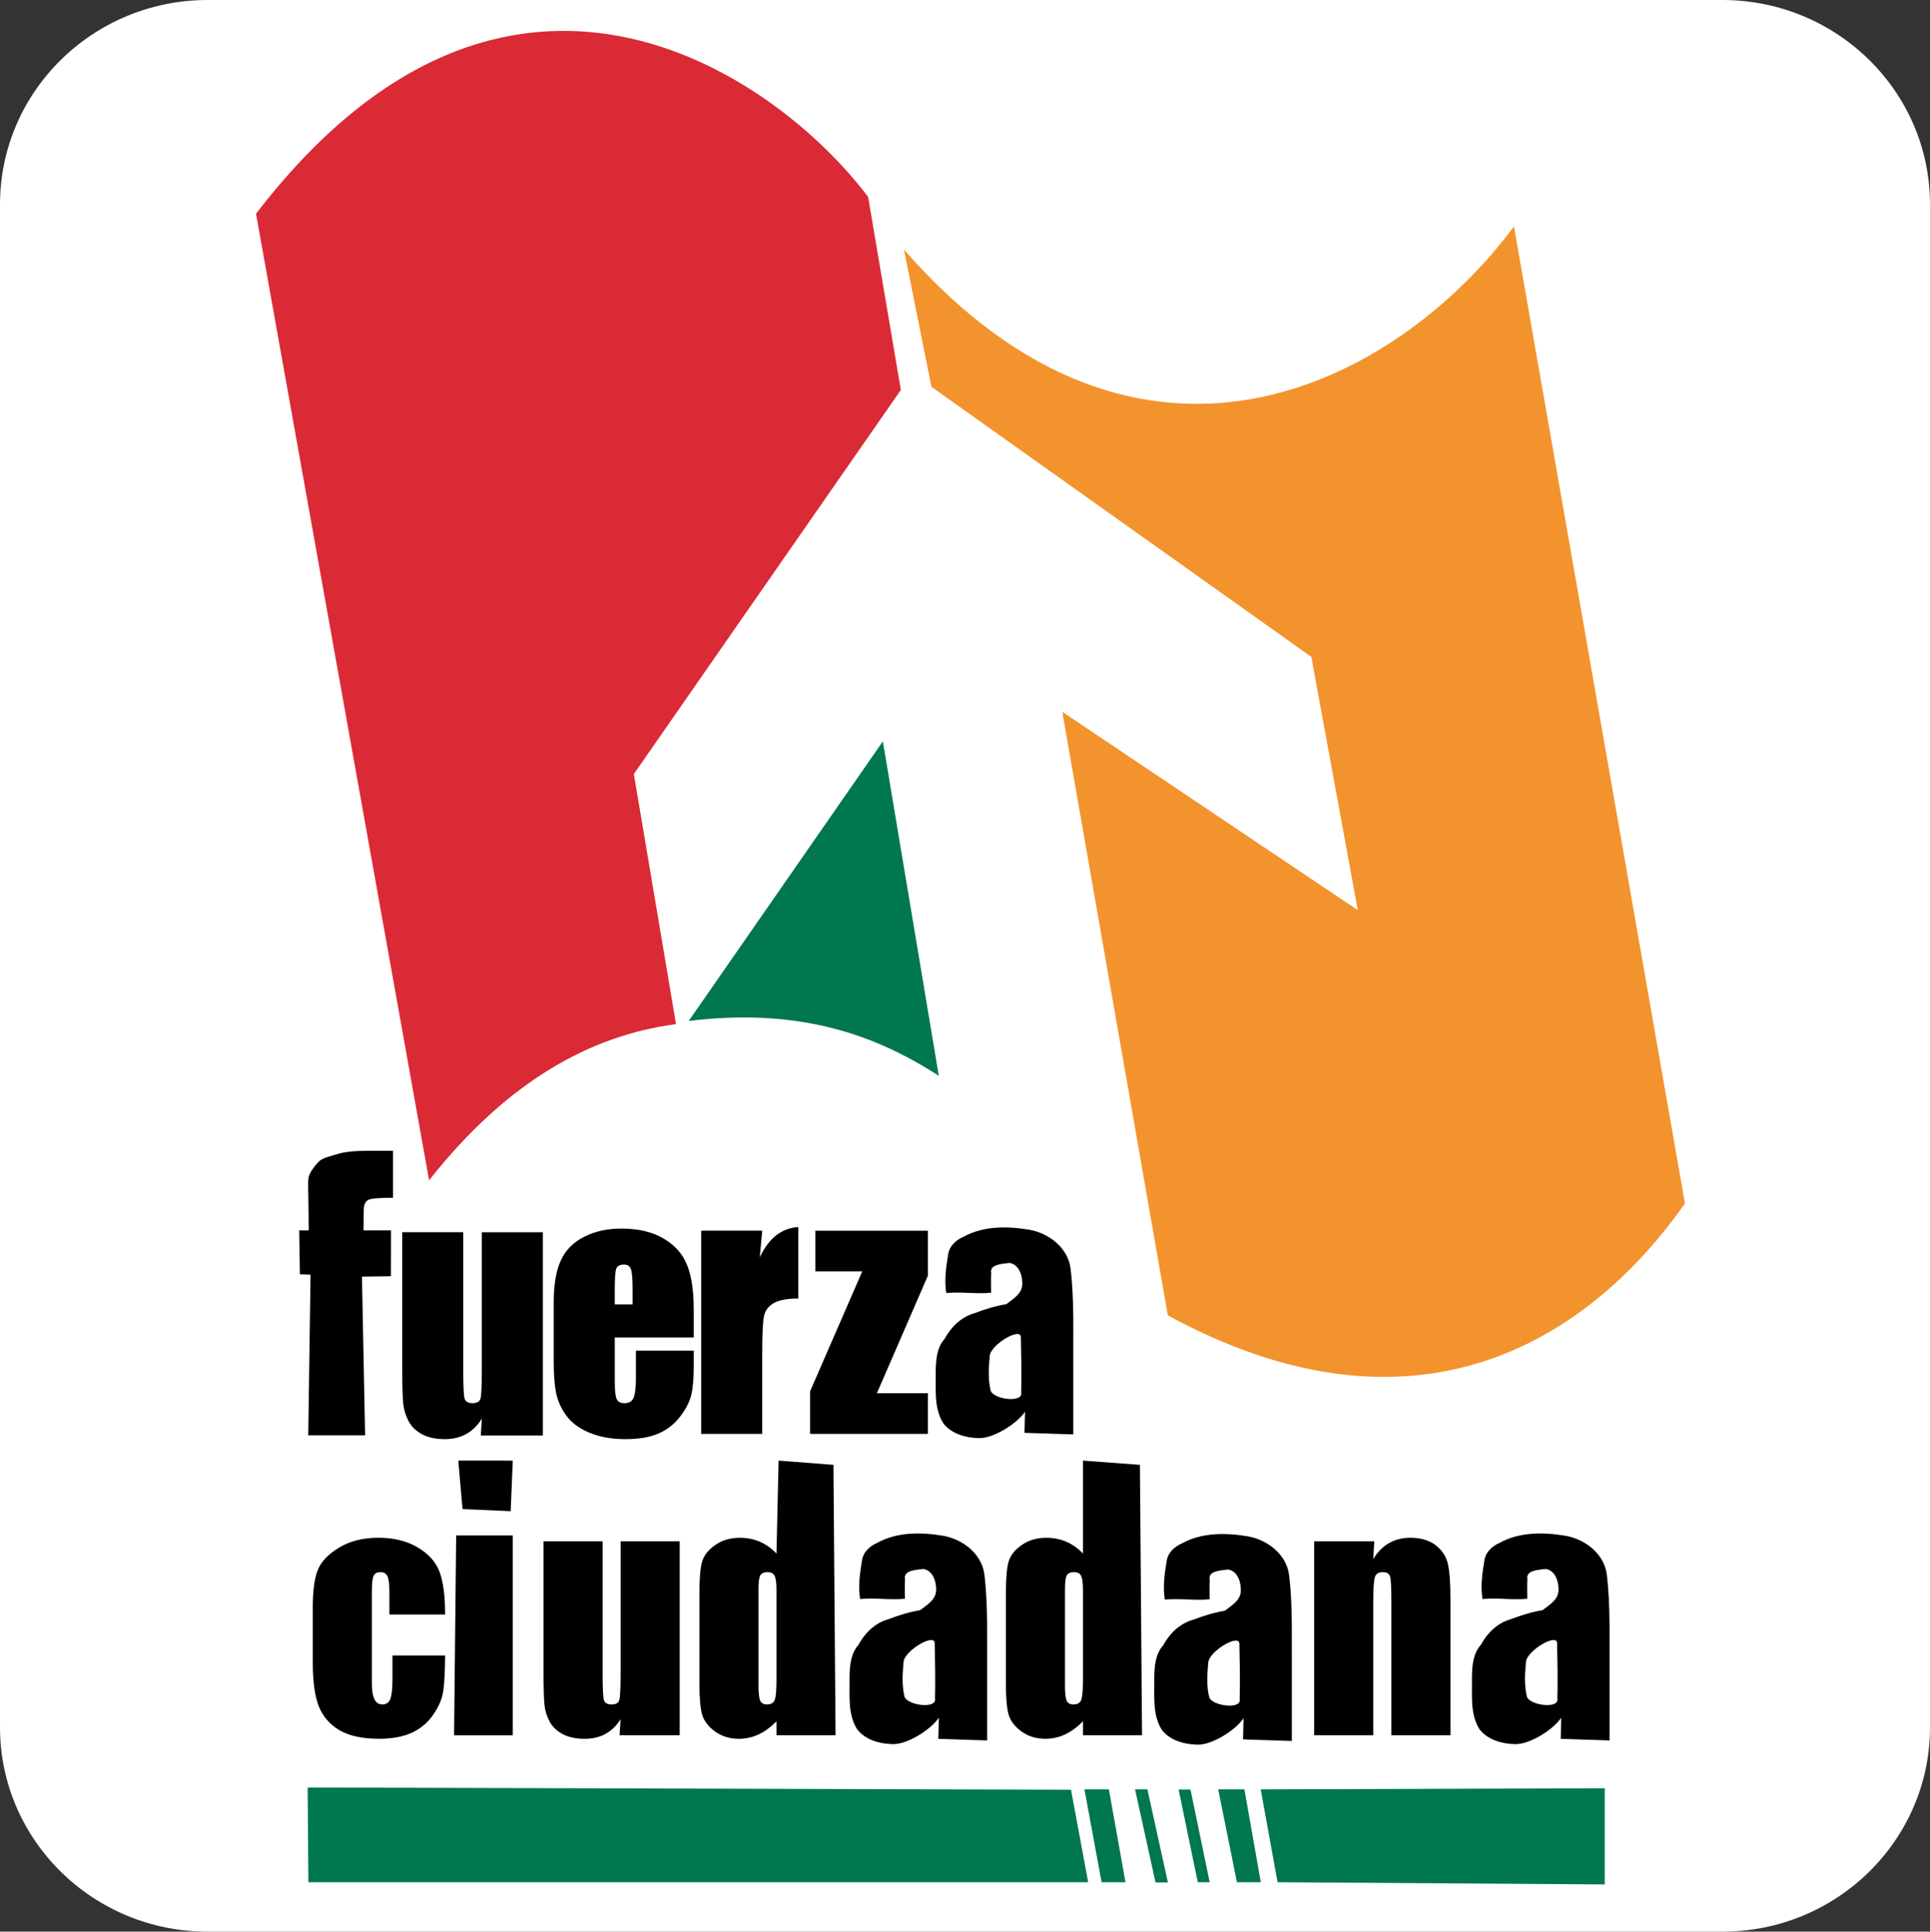
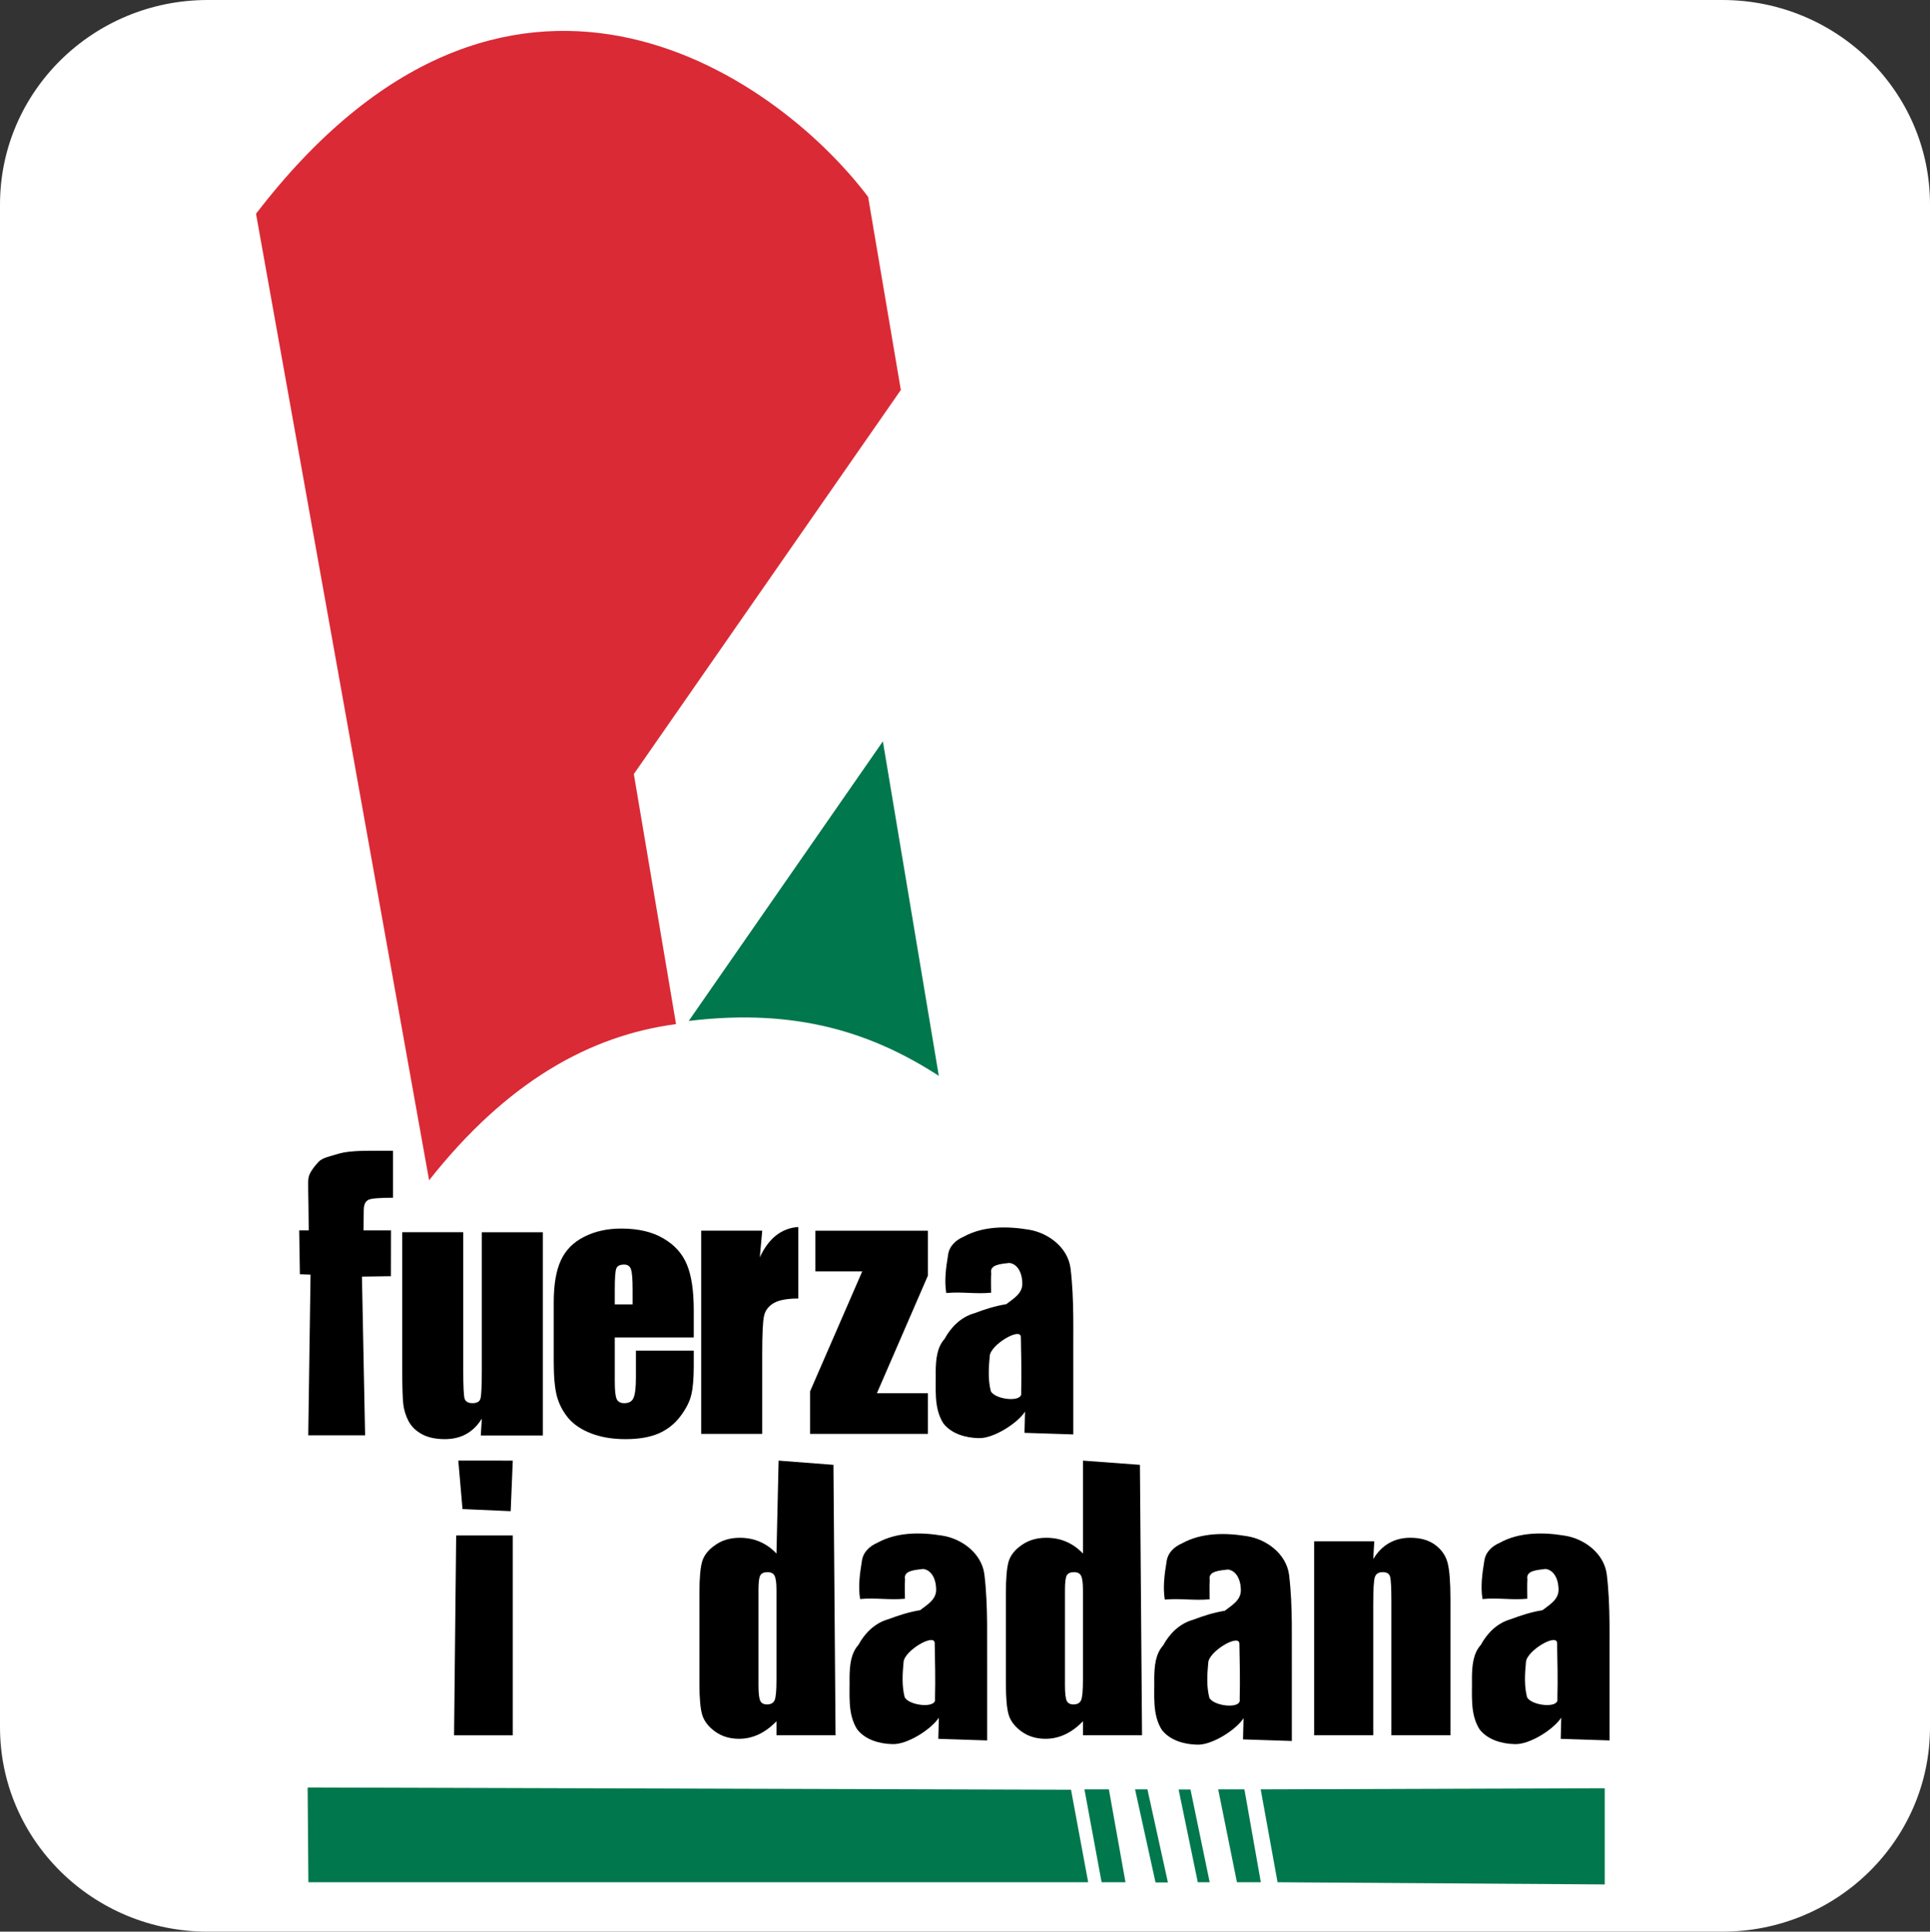
<svg xmlns="http://www.w3.org/2000/svg" enable-background="new -17.196 0.417 151 151.153" height="151.153" viewBox="-17.196 .417 151 151.153" width="151">
  <rect x="-17.196" y=".417" width="151" height="151.153" fill="#333333" stroke="none" />
  <path d="m133.804 135.571c0 8.836-7.276 16-16.251 16h-118.498c-8.975 0-16.251-7.164-16.251-16v-119.154c0-8.836 7.276-16 16.251-16h118.498c8.975 0 16.251 7.164 16.251 16z" fill="#fff" />
  <g transform="translate(-25.944 -1.953)">
    <path d="m42.32 94.729c6.088-7.713 12.572-11.327 19.32-12.221l-3.302-19.568 20.89-30.054-2.56-15.11c-7.391-9.79-28.34-24.161-47.889 1.321z" fill="#da2a35" />
-     <path d="m100.116 105.297c18.959 10.326 32.552 2.482 40.458-8.752l-13.376-76.457c-9.14 12.321-29.202 22.991-47.724 1.816l2.147 10.733 29.724 21.137 3.633 19.816-23.118-15.521z" fill="#f3932d" />
    <path d="m62.632 82.261c8.453-1.032 14.396.952 19.567 4.294l-4.376-26.174z" fill="#00774d" />
    <path d="m93.886 149.658l-1.343-7.239-59.726-.176.059 7.415z" fill="#00774d" />
    <path d="m94.936 149.658h.234 1.634l-1.299-7.269h-1.912z" fill="#00774d" />
    <path d="m105.525 149.658h.233 1.635l-1.284-7.269h-2.051z" fill="#00774d" />
    <polygon fill="#00774d" points="97.553 142.389 98.52 142.389 100.124 149.674 99.155 149.674" />
    <polygon fill="#00774d" points="100.96 142.401 101.89 142.401 103.392 149.658 102.462 149.658" />
    <path d="m107.383 142.39l26.916-.087v7.527l-25.596-.173z" fill="#00774d" />
    <g transform="matrix(.993 0 0 1.007 -0 0)">
      <path d="m51.583 98.109v15.791h-4.892l.084-1.31c-.333.532-.746.932-1.238 1.202-.484.262-1.043.393-1.678.393-.722 0-1.32-.127-1.797-.38-.476-.254-.829-.592-1.059-1.013-.222-.419-.361-.856-.417-1.308-.055-.461-.083-1.369-.083-2.726v-10.65h4.807v10.745c0 1.23.035 1.96.107 2.191.08.229.286.345.619.345.357 0 .567-.12.63-.357.072-.239.107-1.004.107-2.297v-10.626z" />
      <path d="m63.472 106.284h-6.224v3.416c0 .714.052 1.174.155 1.38.103.207.301.31.595.31.365 0 .607-.136.725-.406.127-.277.191-.809.191-1.595v-2.082h4.557v1.166c0 .976-.063 1.725-.19 2.249-.12.524-.405 1.083-.857 1.678s-1.027 1.044-1.725 1.345c-.69.293-1.559.44-2.606.44-1.015 0-1.912-.147-2.69-.44s-1.384-.695-1.821-1.202c-.429-.515-.726-1.079-.893-1.689-.166-.619-.25-1.515-.25-2.69v-4.605c0-1.38.186-2.468.559-3.261.373-.801.983-1.412 1.832-1.833.848-.429 1.825-.642 2.928-.642 1.349 0 2.459.258 3.332.773.881.507 1.495 1.186 1.844 2.034.358.842.536 2.028.536 3.558v2.096zm-4.819-2.57v-1.154c0-.817-.044-1.345-.132-1.583-.087-.238-.265-.357-.535-.357-.333 0-.54.103-.619.309-.079.199-.119.742-.119 1.631v1.154z" />
      <path d="m68.865 97.987l-.191 2.071c.699-1.484 1.71-2.27 3.035-2.356v5.557c-.881 0-1.527.119-1.94.357-.413.238-.667.571-.762 1-.095.42-.143 1.396-.143 2.927v6.235h-4.807v-15.791z" />
      <path d="m81.916 97.987v3.499l-4.014 9.127h4.014v3.165h-9.28v-3.308l4.108-9.317h-3.69v-3.165h8.862z" />
      <path d="m86.898 102.808c-1.226.114-2.305-.091-3.532.023-.159-.969-.025-1.958.136-2.917.08-.713.601-1.192 1.232-1.458 1.557-.845 3.429-.825 5.132-.549 1.535.248 3.067 1.37 3.29 2.988.309 2.505.197 5.037.219 7.555v5.368l-3.845-.123.041-1.65c-.576.897-2.5 2.116-3.67 2.06-1.008-.023-2.14-.332-2.778-1.164-.76-1.209-.558-2.689-.589-4.051.017-.866.085-1.823.7-2.495.504-.924 1.308-1.705 2.344-1.992.875-.323 1.607-.556 2.516-.705.539-.419 1.31-.823 1.263-1.661-.028-.902-.45-1.48-1.026-1.544-.67.086-1.562.12-1.425.803-.032.386-.007 1.124-.008 1.512zm2.346 3.443c-.015-.796-2.404.602-2.452 1.479-.087.902-.147 1.843.085 2.726.325.664 2.546.91 2.391.123.039-1.547.003-2.924-.024-4.328z" />
      <path d="m80.109 126.587c-1.227.114-2.306-.091-3.532.023-.159-.968-.025-1.956.136-2.916.08-.714.601-1.193 1.232-1.459 1.556-.844 3.429-.825 5.132-.548 1.534.247 3.066 1.37 3.29 2.987.308 2.506.197 5.037.219 7.556v5.368l-3.846-.124.042-1.649c-.577.896-2.501 2.117-3.67 2.059-1.008-.022-2.14-.332-2.778-1.164-.76-1.209-.558-2.689-.589-4.051.017-.865.085-1.822.699-2.494.505-.925 1.309-1.706 2.345-1.992.875-.323 1.607-.556 2.516-.706.539-.419 1.31-.822 1.263-1.66-.028-.902-.451-1.481-1.026-1.545-.67.087-1.563.12-1.425.803-.032.387-.007 1.124-.008 1.512zm2.346 3.444c-.016-.796-2.405.602-2.453 1.479-.086.901-.146 1.842.086 2.726.325.663 2.546.909 2.391.123.039-1.546.003-2.925-.024-4.328z" />
      <path d="m104.116 126.63c-1.227.114-2.306-.091-3.532.023-.159-.968-.026-1.956.136-2.916.08-.714.601-1.193 1.232-1.459 1.556-.844 3.429-.825 5.132-.548 1.535.247 3.067 1.37 3.291 2.987.308 2.506.197 5.037.219 7.556v5.368l-3.846-.124.041-1.649c-.576.896-2.5 2.117-3.669 2.059-1.008-.022-2.141-.332-2.779-1.164-.759-1.209-.557-2.689-.588-4.051.017-.865.085-1.822.699-2.494.505-.925 1.309-1.706 2.345-1.992.874-.324 1.607-.556 2.516-.706.539-.419 1.309-.822 1.263-1.66-.028-.902-.451-1.481-1.026-1.545-.67.087-1.563.12-1.425.803-.033.387-.009 1.124-.009 1.512zm2.346 3.444c-.016-.796-2.405.601-2.453 1.479-.086.901-.147 1.842.086 2.726.325.663 2.546.909 2.39.123.04-1.547.004-2.925-.023-4.328z" />
      <path d="m129.147 126.587c-1.226.114-2.305-.091-3.532.023-.159-.968-.025-1.956.136-2.916.081-.714.601-1.193 1.232-1.459 1.557-.844 3.429-.825 5.132-.548 1.535.247 3.067 1.37 3.29 2.987.309 2.506.197 5.037.219 7.556v5.368l-3.845-.124.041-1.649c-.576.896-2.5 2.117-3.67 2.059-1.008-.022-2.14-.332-2.778-1.164-.76-1.209-.557-2.689-.589-4.051.017-.865.085-1.822.7-2.494.504-.925 1.308-1.706 2.344-1.992.875-.323 1.607-.556 2.516-.706.539-.419 1.31-.822 1.263-1.66-.028-.902-.45-1.481-1.026-1.545-.67.087-1.562.12-1.425.803-.033.387-.007 1.124-.008 1.512zm2.345 3.444c-.015-.796-2.404.602-2.452 1.479-.087.901-.147 1.842.085 2.726.325.663 2.546.909 2.391.123.04-1.546.005-2.925-.024-4.328z" />
    </g>
    <g transform="scale(1 1)">
-       <path d="m43.574 128.708h-4.359v-1.75c0-.61-.049-1.022-.149-1.235-.099-.222-.282-.332-.549-.332-.267 0-.446.095-.537.285-.092.191-.138.619-.138 1.282v7.162c0 .542.068.95.206 1.224.137.267.339.4.607.4.313 0 .522-.141.629-.423.114-.282.171-.817.171-1.602v-1.808h4.119c-.008 1.212-.054 2.124-.138 2.735-.076.601-.331 1.224-.766 1.864-.427.633-.988 1.113-1.682 1.441-.694.32-1.551.48-2.573.48-1.304 0-2.338-.221-3.101-.663-.762-.45-1.304-1.075-1.625-1.876-.313-.809-.469-1.953-.469-3.433v-4.313c0-1.288.13-2.261.389-2.917.26-.656.813-1.24 1.659-1.751.847-.518 1.877-.778 3.089-.778 1.206 0 2.234.256 3.089.766.854.511 1.423 1.156 1.705 1.934.281.78.423 1.883.423 3.308z" />
      <path d="m48.868 116.665l-.165 3.957-3.768-.166-.33-3.791zm0 5.858v15.637h-4.594l.165-15.637z" />
-       <path d="m61.925 122.976v15.183h-4.702l.08-1.259c-.32.511-.717.896-1.19 1.156-.465.252-1.003.377-1.613.377-.695 0-1.27-.121-1.727-.365-.458-.244-.797-.568-1.019-.972-.213-.404-.347-.824-.4-1.259-.054-.442-.08-1.316-.08-2.62v-10.24h4.621v10.331c0 1.182.035 1.884.104 2.105.076.222.275.332.595.332.343 0 .545-.113.606-.343.069-.229.104-.965.104-2.208v-10.217h4.621z" />
      <path d="m73.955 116.995l.165 21.164h-4.622v-1.099c-.442.458-.907.8-1.395 1.03-.489.229-.999.343-1.533.343-.717 0-1.338-.185-1.865-.56-.527-.381-.866-.82-1.018-1.316-.145-.496-.218-1.304-.218-2.425v-7.104c0-1.167.073-1.995.218-2.483.152-.488.495-.916 1.03-1.281.533-.375 1.17-.561 1.91-.561.573 0 1.095.102 1.568.309.48.205.914.514 1.303.926l.166-7.273zm-4.457 9.803c0-.557-.049-.93-.149-1.122-.091-.19-.278-.285-.561-.285-.275 0-.461.088-.56.263-.092.168-.138.55-.138 1.144v7.437c0 .617.046 1.025.138 1.224.091.19.267.285.526.285.298 0 .496-.106.595-.32.1-.221.149-.756.149-1.601z" />
      <path d="m97.934 116.995l.165 21.164h-4.621v-1.099c-.443.458-.908.8-1.396 1.03-.488.229-.999.343-1.533.343-.717 0-1.338-.185-1.865-.56-.527-.381-.866-.82-1.018-1.316-.145-.496-.218-1.304-.218-2.425v-7.104c0-1.167.073-1.995.218-2.483.152-.488.495-.916 1.03-1.281.533-.375 1.17-.561 1.91-.561.573 0 1.095.102 1.568.309.48.205.914.514 1.304.926v-7.273zm-4.457 9.803c0-.557-.049-.93-.149-1.122-.091-.19-.278-.285-.561-.285-.275 0-.461.088-.56.263-.092.168-.138.55-.138 1.144v7.437c0 .617.046 1.025.138 1.224.091.19.267.285.526.285.298 0 .496-.106.595-.32.1-.221.149-.756.149-1.601z" />
      <path d="m116.268 122.976l-.08 1.396c.335-.556.743-.972 1.224-1.247.488-.282 1.048-.424 1.681-.424.793 0 1.441.186 1.945.561.503.373.828.845.972 1.418.145.564.218 1.51.218 2.838v10.64h-4.622v-10.515c0-1.044-.034-1.681-.104-1.91-.068-.229-.259-.343-.572-.343-.328 0-.534.133-.618.4-.083.26-.125.961-.125 2.105v10.263h-4.622v-15.183h4.703z" />
    </g>
    <path d="m233.163 86.304v2.861c-.895 0-1.501.043-1.665.129-.158.078-.307.22-.312.607l-.017 1.255h1.856l-.005 2.786-1.957.027.213 9.663h-3.841l.155-9.781-.72-.026-.046-2.669h.644c-.022-2.592-.073-2.913-.009-3.229.065-.315.424-.708.675-.951.258-.251.843-.35 1.301-.479.459-.129 1.171-.193 2.138-.193z" transform="matrix(1.158 0 0 1.285 -230.504 -18.482)" />
  </g>
</svg>